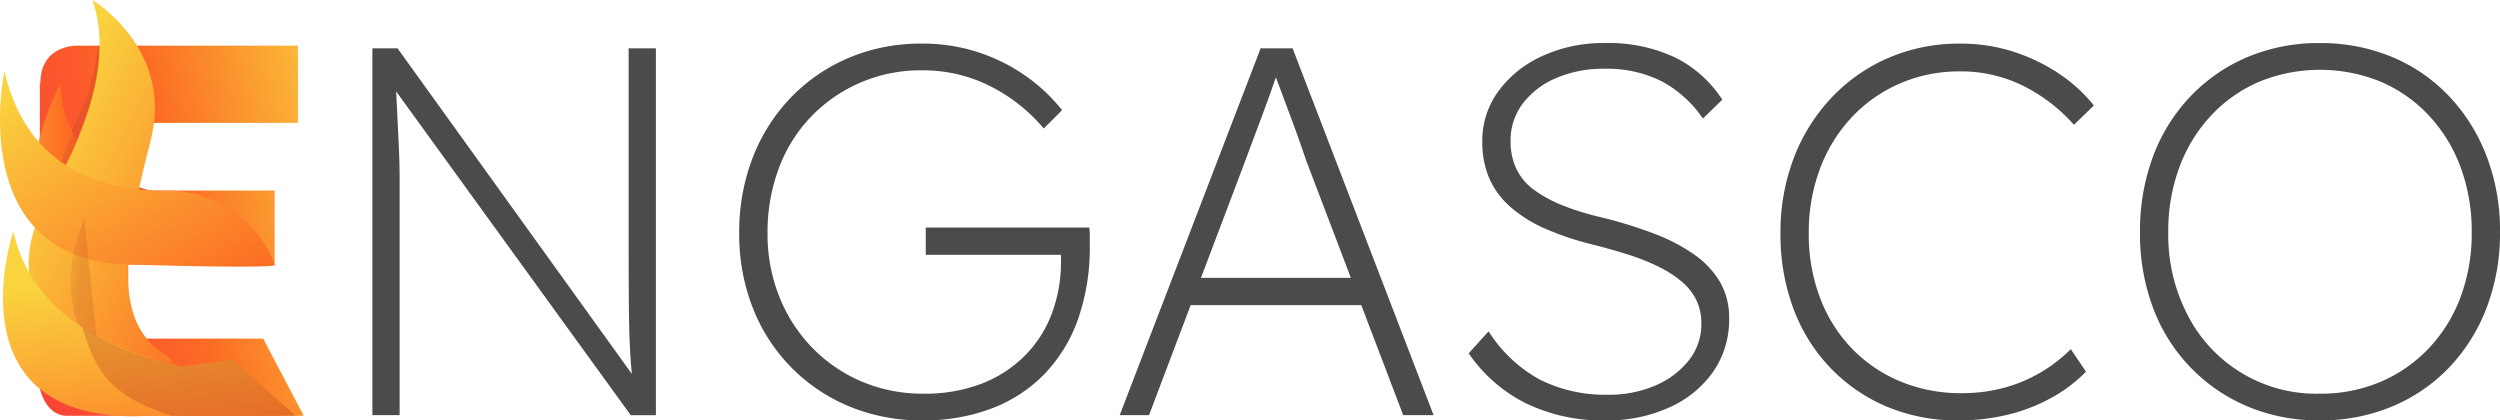
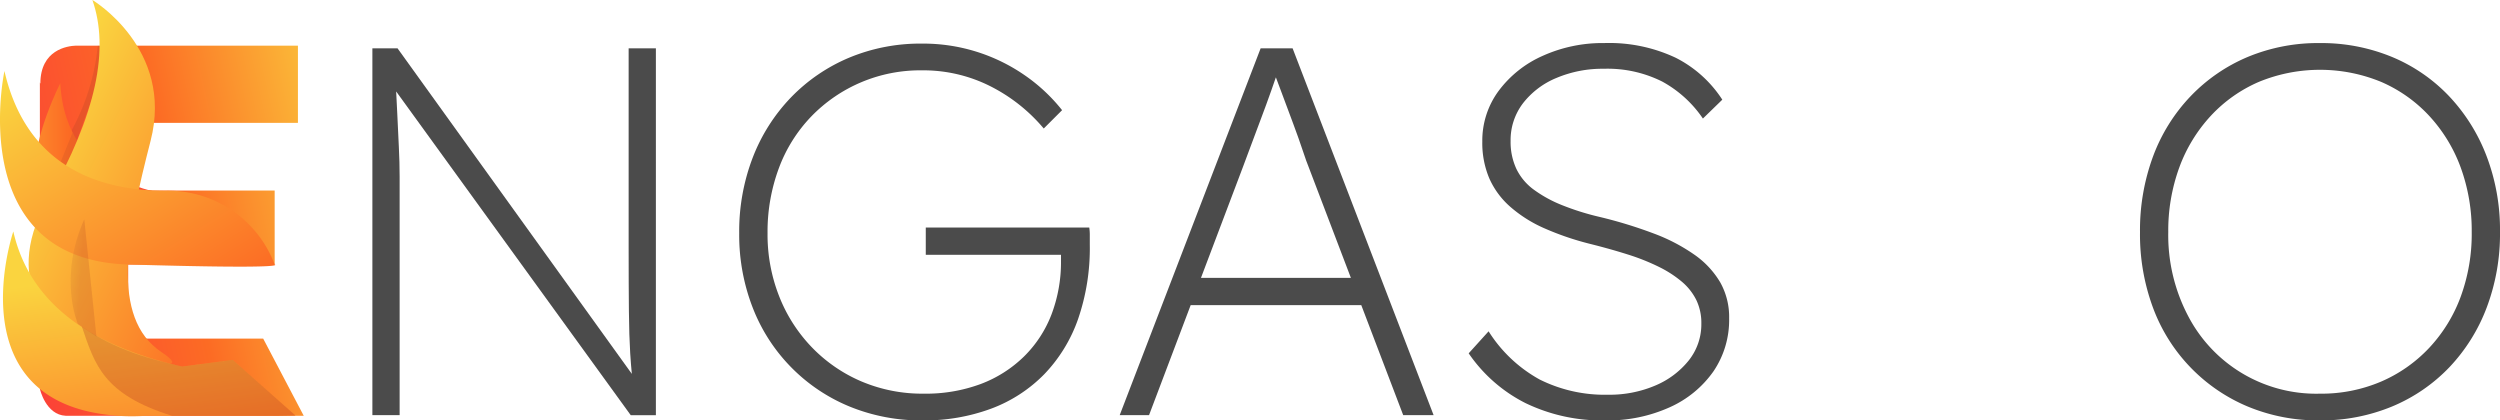
<svg xmlns="http://www.w3.org/2000/svg" xmlns:xlink="http://www.w3.org/1999/xlink" id="Engasco_white" width="452.97" height="76.172" viewBox="0 0 452.97 76.172">
  <defs>
    <linearGradient id="linear-gradient" x1="1.289" y1="0.269" x2="-0.142" y2="0.718" gradientUnits="objectBoundingBox">
      <stop offset="0" stop-color="#fad43f" />
      <stop offset="0.523" stop-color="#fc6b24" />
      <stop offset="1" stop-color="#fb3d39" />
    </linearGradient>
    <linearGradient id="linear-gradient-2" x1="0" y1="0.5" x2="1" y2="0.5" xlink:href="#linear-gradient" />
    <linearGradient id="linear-gradient-3" x1="0.277" y1="0.341" x2="1.784" y2="1.838" xlink:href="#linear-gradient" />
    <linearGradient id="linear-gradient-4" x1="-0.022" y1="0.254" x2="1.68" y2="1.961" xlink:href="#linear-gradient" />
    <linearGradient id="linear-gradient-5" x1="0.373" y1="0.253" x2="0.929" y2="2.464" xlink:href="#linear-gradient" />
    <linearGradient id="linear-gradient-6" x1="-0.158" y1="0.318" x2="0.598" y2="0.49" gradientUnits="objectBoundingBox">
      <stop offset="0" stop-color="#fad43f" />
      <stop offset="1" stop-color="#a84124" />
    </linearGradient>
  </defs>
  <g id="Grupo_1" data-name="Grupo 1" transform="translate(67.471 7.806)">
    <path id="Caminho_2" data-name="Caminho 2" d="M224.656,58.635q0,6.932.047,11.584t.237,7.691c.083,1.343.183,2.579.295,3.726L182.783,22.648h-4.558V89.114h4.937V45.864q0-2.515-.142-5.365t-.285-6.029c-.059-1.315-.126-2.656-.2-4.008l42.5,58.653h4.558V22.648h-4.937V58.635Z" transform="translate(-178.225 -21.698)" fill="#4b4b4b" />
    <path id="Caminho_3" data-name="Caminho 3" d="M387.159,53.724v4.937h24.5v1.044a26.75,26.75,0,0,1-1.709,9.733,21.472,21.472,0,0,1-4.985,7.643,22.553,22.553,0,0,1-7.834,4.985,28.59,28.59,0,0,1-10.35,1.757,28.275,28.275,0,0,1-11.2-2.184,27.408,27.408,0,0,1-8.973-6.125,28.081,28.081,0,0,1-5.982-9.258,30.519,30.519,0,0,1-2.136-11.489,33.083,33.083,0,0,1,2.041-11.774,27.058,27.058,0,0,1,5.84-9.353,27.46,27.46,0,0,1,20.13-8.4,26.924,26.924,0,0,1,12.3,2.849,30.674,30.674,0,0,1,9.733,7.691l3.323-3.323A31.27,31.27,0,0,0,405.1,26.14a32.278,32.278,0,0,0-18.61-5.744,33.508,33.508,0,0,0-13.246,2.564,31.733,31.733,0,0,0-10.492,7.169A32.6,32.6,0,0,0,355.825,41a37.235,37.235,0,0,0-2.469,13.768A36.322,36.322,0,0,0,355.825,68.3,31.74,31.74,0,0,0,373.343,86.15a34.076,34.076,0,0,0,13.245,2.516,34.67,34.67,0,0,0,12.439-2.136,26.323,26.323,0,0,0,9.591-6.22,27.434,27.434,0,0,0,6.124-9.97,39.39,39.39,0,0,0,2.136-13.483v-1.9a8.967,8.967,0,0,0-.095-1.234H387.159Z" transform="translate(-286.891 -20.301)" fill="#4b4b4b" />
    <path id="Caminho_4" data-name="Caminho 4" d="M560.538,22.648,535,89.114h5.317l7.546-19.94h30.908l7.6,19.94h5.507L566.33,22.648Zm7.643,18.563q.712,2.136,1,2.8l7.707,20.225H549.727L557.309,44.2q.474-1.233,1.329-3.561t1.9-5.08q1.043-2.753,1.946-5.317.448-1.275.815-2.339.478,1.269,1.037,2.766,1.043,2.8,2.089,5.6T568.181,41.211Z" transform="translate(-399.596 -21.698)" fill="#4b4b4b" />
    <path id="Caminho_5" data-name="Caminho 5" d="M742.544,58.507a32.731,32.731,0,0,0-7.359-3.846,81.478,81.478,0,0,0-9.733-2.991,46.735,46.735,0,0,1-6.979-2.184,23.125,23.125,0,0,1-5.08-2.8,10.1,10.1,0,0,1-3.133-3.75,11.515,11.515,0,0,1-1.045-5.032,11,11,0,0,1,2.232-6.837,14.8,14.8,0,0,1,6.077-4.605,21.462,21.462,0,0,1,8.593-1.662A22.092,22.092,0,0,1,736.7,27.126a21.172,21.172,0,0,1,7.359,6.694l3.513-3.418a21.721,21.721,0,0,0-8.451-7.6,28.286,28.286,0,0,0-12.914-2.659,26.381,26.381,0,0,0-11.2,2.326,20.032,20.032,0,0,0-7.976,6.362A15.155,15.155,0,0,0,704.088,38a16.405,16.405,0,0,0,1.282,6.694,14.821,14.821,0,0,0,3.8,5.127,24,24,0,0,0,6.077,3.846,51.492,51.492,0,0,0,8.308,2.848q3.8.95,6.931,1.947a39.112,39.112,0,0,1,5.6,2.232,20.309,20.309,0,0,1,4.178,2.706,10.409,10.409,0,0,1,2.611,3.323,9.538,9.538,0,0,1,.9,4.226A10.517,10.517,0,0,1,741.5,77.64a15.4,15.4,0,0,1-6.077,4.558,21.107,21.107,0,0,1-8.546,1.662,26.388,26.388,0,0,1-12.391-2.753,25.438,25.438,0,0,1-9.258-8.736l-3.608,3.988a27.363,27.363,0,0,0,10.3,9.021,31.779,31.779,0,0,0,14.48,3.133,27.194,27.194,0,0,0,11.632-2.374,19.29,19.29,0,0,0,7.928-6.5A16.556,16.556,0,0,0,748.811,70a12.8,12.8,0,0,0-1.615-6.5A16.094,16.094,0,0,0,742.544,58.507Z" transform="translate(-502.983 -20.147)" fill="#4b4b4b" />
-     <path id="Caminho_6" data-name="Caminho 6" d="M863.394,33.737a26.141,26.141,0,0,1,8.736-6.124,27.132,27.132,0,0,1,10.919-2.184,25.3,25.3,0,0,1,11.3,2.564,30.463,30.463,0,0,1,9.306,7.121l3.608-3.513a28.262,28.262,0,0,0-6.5-5.887,33.28,33.28,0,0,0-8.213-3.893,31.058,31.058,0,0,0-9.5-1.424,32.326,32.326,0,0,0-12.961,2.564,31.142,31.142,0,0,0-10.35,7.217A32.91,32.91,0,0,0,852.9,41.1a37.62,37.62,0,0,0-2.422,13.673,38.174,38.174,0,0,0,2.374,13.72,31.192,31.192,0,0,0,6.742,10.73A30.679,30.679,0,0,0,869.8,86.2a32.978,32.978,0,0,0,12.961,2.469,37.5,37.5,0,0,0,8.926-1.044,31.486,31.486,0,0,0,7.928-3.086,26.511,26.511,0,0,0,6.219-4.7l-2.754-4.083a27.271,27.271,0,0,1-5.555,4.273,26.709,26.709,0,0,1-6.647,2.754,29.171,29.171,0,0,1-7.549.95,28.485,28.485,0,0,1-11.156-2.137,26.077,26.077,0,0,1-8.783-5.982,26.959,26.959,0,0,1-5.745-9.163,32.3,32.3,0,0,1-2.042-11.679,32.689,32.689,0,0,1,2.042-11.727A27.933,27.933,0,0,1,863.394,33.737Z" transform="translate(-595.348 -20.301)" fill="#4b4b4b" />
    <path id="Caminho_7" data-name="Caminho 7" d="M1084.918,40.655a32.775,32.775,0,0,0-6.789-10.872,30.293,30.293,0,0,0-10.35-7.122,33.479,33.479,0,0,0-13.1-2.516,33.118,33.118,0,0,0-13.055,2.516,30.885,30.885,0,0,0-10.35,7.122,31.743,31.743,0,0,0-6.789,10.872,38.56,38.56,0,0,0-2.374,13.768,38.163,38.163,0,0,0,2.374,13.72,31.109,31.109,0,0,0,17.139,17.851,33.128,33.128,0,0,0,13.055,2.516,33.476,33.476,0,0,0,13.1-2.516,30.586,30.586,0,0,0,10.35-7.074,32.244,32.244,0,0,0,6.789-10.824,37.887,37.887,0,0,0,2.422-13.768A37.616,37.616,0,0,0,1084.918,40.655Zm-4.7,25.447a27.384,27.384,0,0,1-5.7,9.258,26.115,26.115,0,0,1-8.736,6.125,27.6,27.6,0,0,1-11.109,2.184,26.158,26.158,0,0,1-23.88-14.148,31.463,31.463,0,0,1-3.561-15.1,33.406,33.406,0,0,1,1.994-11.726,27.838,27.838,0,0,1,5.7-9.353,25.813,25.813,0,0,1,8.736-6.172,29.107,29.107,0,0,1,22.123,0,25.827,25.827,0,0,1,8.736,6.172,27.835,27.835,0,0,1,5.7,9.353,33.421,33.421,0,0,1,1.994,11.726A33.035,33.035,0,0,1,1080.218,66.1Z" transform="translate(-701.84 -20.146)" fill="#4b4b4b" />
  </g>
  <g id="Grupo_2439" data-name="Grupo 2439" transform="translate(0 0)">
    <path id="Caminho_1" data-name="Caminho 1" d="M35.48,74.444V61.03h26.54V47.617H35.48V35.353H66.235V21.365H26.021c-1.526.055-6.455.71-6.455,6.9l-.087-.228V83.552s1.035,4.714,4.7,4.88H67.289l-7.35-13.988Z" transform="translate(-12.254 -13.096)" fill="url(#linear-gradient)" />
    <g id="Grupo_2" data-name="Grupo 2">
      <path id="Caminho_8" data-name="Caminho 8" d="M34.614,36.729a40.1,40.1,0,0,0,4.748-15.365,11.7,11.7,0,0,0,2.512.1c-.106-.184-6.6,17.926-6.6,17.926Z" transform="translate(-21.645 -13.096)" fill="#a84124" opacity="0.24" />
      <path id="Caminho_9" data-name="Caminho 9" d="M41.832,59.44s-19.289-1-20.287-20.121C21.545,39.319,2.255,76.9,41.832,59.44Z" transform="translate(-10.62 -24.237)" fill="url(#linear-gradient-2)" />
      <path id="Caminho_10" data-name="Caminho 10" d="M29.457,68.145l2.14-5.3,1.06,1.835L31.6,69.508Z" transform="translate(-18.446 -38.832)" fill="#a84124" opacity="0.17" />
      <path id="Caminho_11" data-name="Caminho 11" d="M20.516,60.4s-12.1-8.6-3.044-24.469S28.732,8.407,25.666-.422c0,0,14.837,8.829,10.545,25.505S28.847,57.135,38.17,63.364,20.516,60.4,20.516,60.4Z" transform="translate(-8.923 0.422)" fill="url(#linear-gradient-3)" />
      <path id="Caminho_12" data-name="Caminho 12" d="M50.206,68.558a20.642,20.642,0,0,0-19.74-13.372C15.1,55.187,4.625,48.253,1.25,33.5c0,0-7.375,34.176,22.445,35.054S50.206,68.558,50.206,68.558Z" transform="translate(-0.443 -20.629)" fill="url(#linear-gradient-4)" />
      <path id="Caminho_13" data-name="Caminho 13" d="M54.861,143.431,43.51,133.355l-9.163,1.2c-10.255-2.343-26.819-7.8-30.6-24.475,0,0-10.059,29.534,16.42,33.13a36.1,36.1,0,0,0,7.407.279H51.814Z" transform="translate(-1.332 -68.141)" fill="url(#linear-gradient-5)" />
      <path id="Caminho_14" data-name="Caminho 14" d="M66.867,161.543l-9.163,1.2c-5.488-1.254-12.011-2.954-18.186-7.234,2.355,6.889,3.849,12.269,16.358,16.168h19.3l3.046-.056Z" transform="translate(-24.688 -96.33)" fill="#a51b1b" opacity="0.24" />
      <path id="Caminho_15" data-name="Caminho 15" d="M35.478,123.228s-3.608-8.3,1.163-18.967l2.2,21.253Z" transform="translate(-21.37 -64.532)" opacity="0.2" fill="url(#linear-gradient-6)" />
      <path id="Caminho_16" data-name="Caminho 16" d="M78.147,140.113s1.085-13.606-11.667-16.672c-9.967-2.4-22.3-1.155-28.184-19.18C38.3,104.261,25.088,141.293,78.147,140.113Z" transform="translate(-23.024 -64.532)" fill="url(#linear-gradient-2)" />
    </g>
  </g>
</svg>